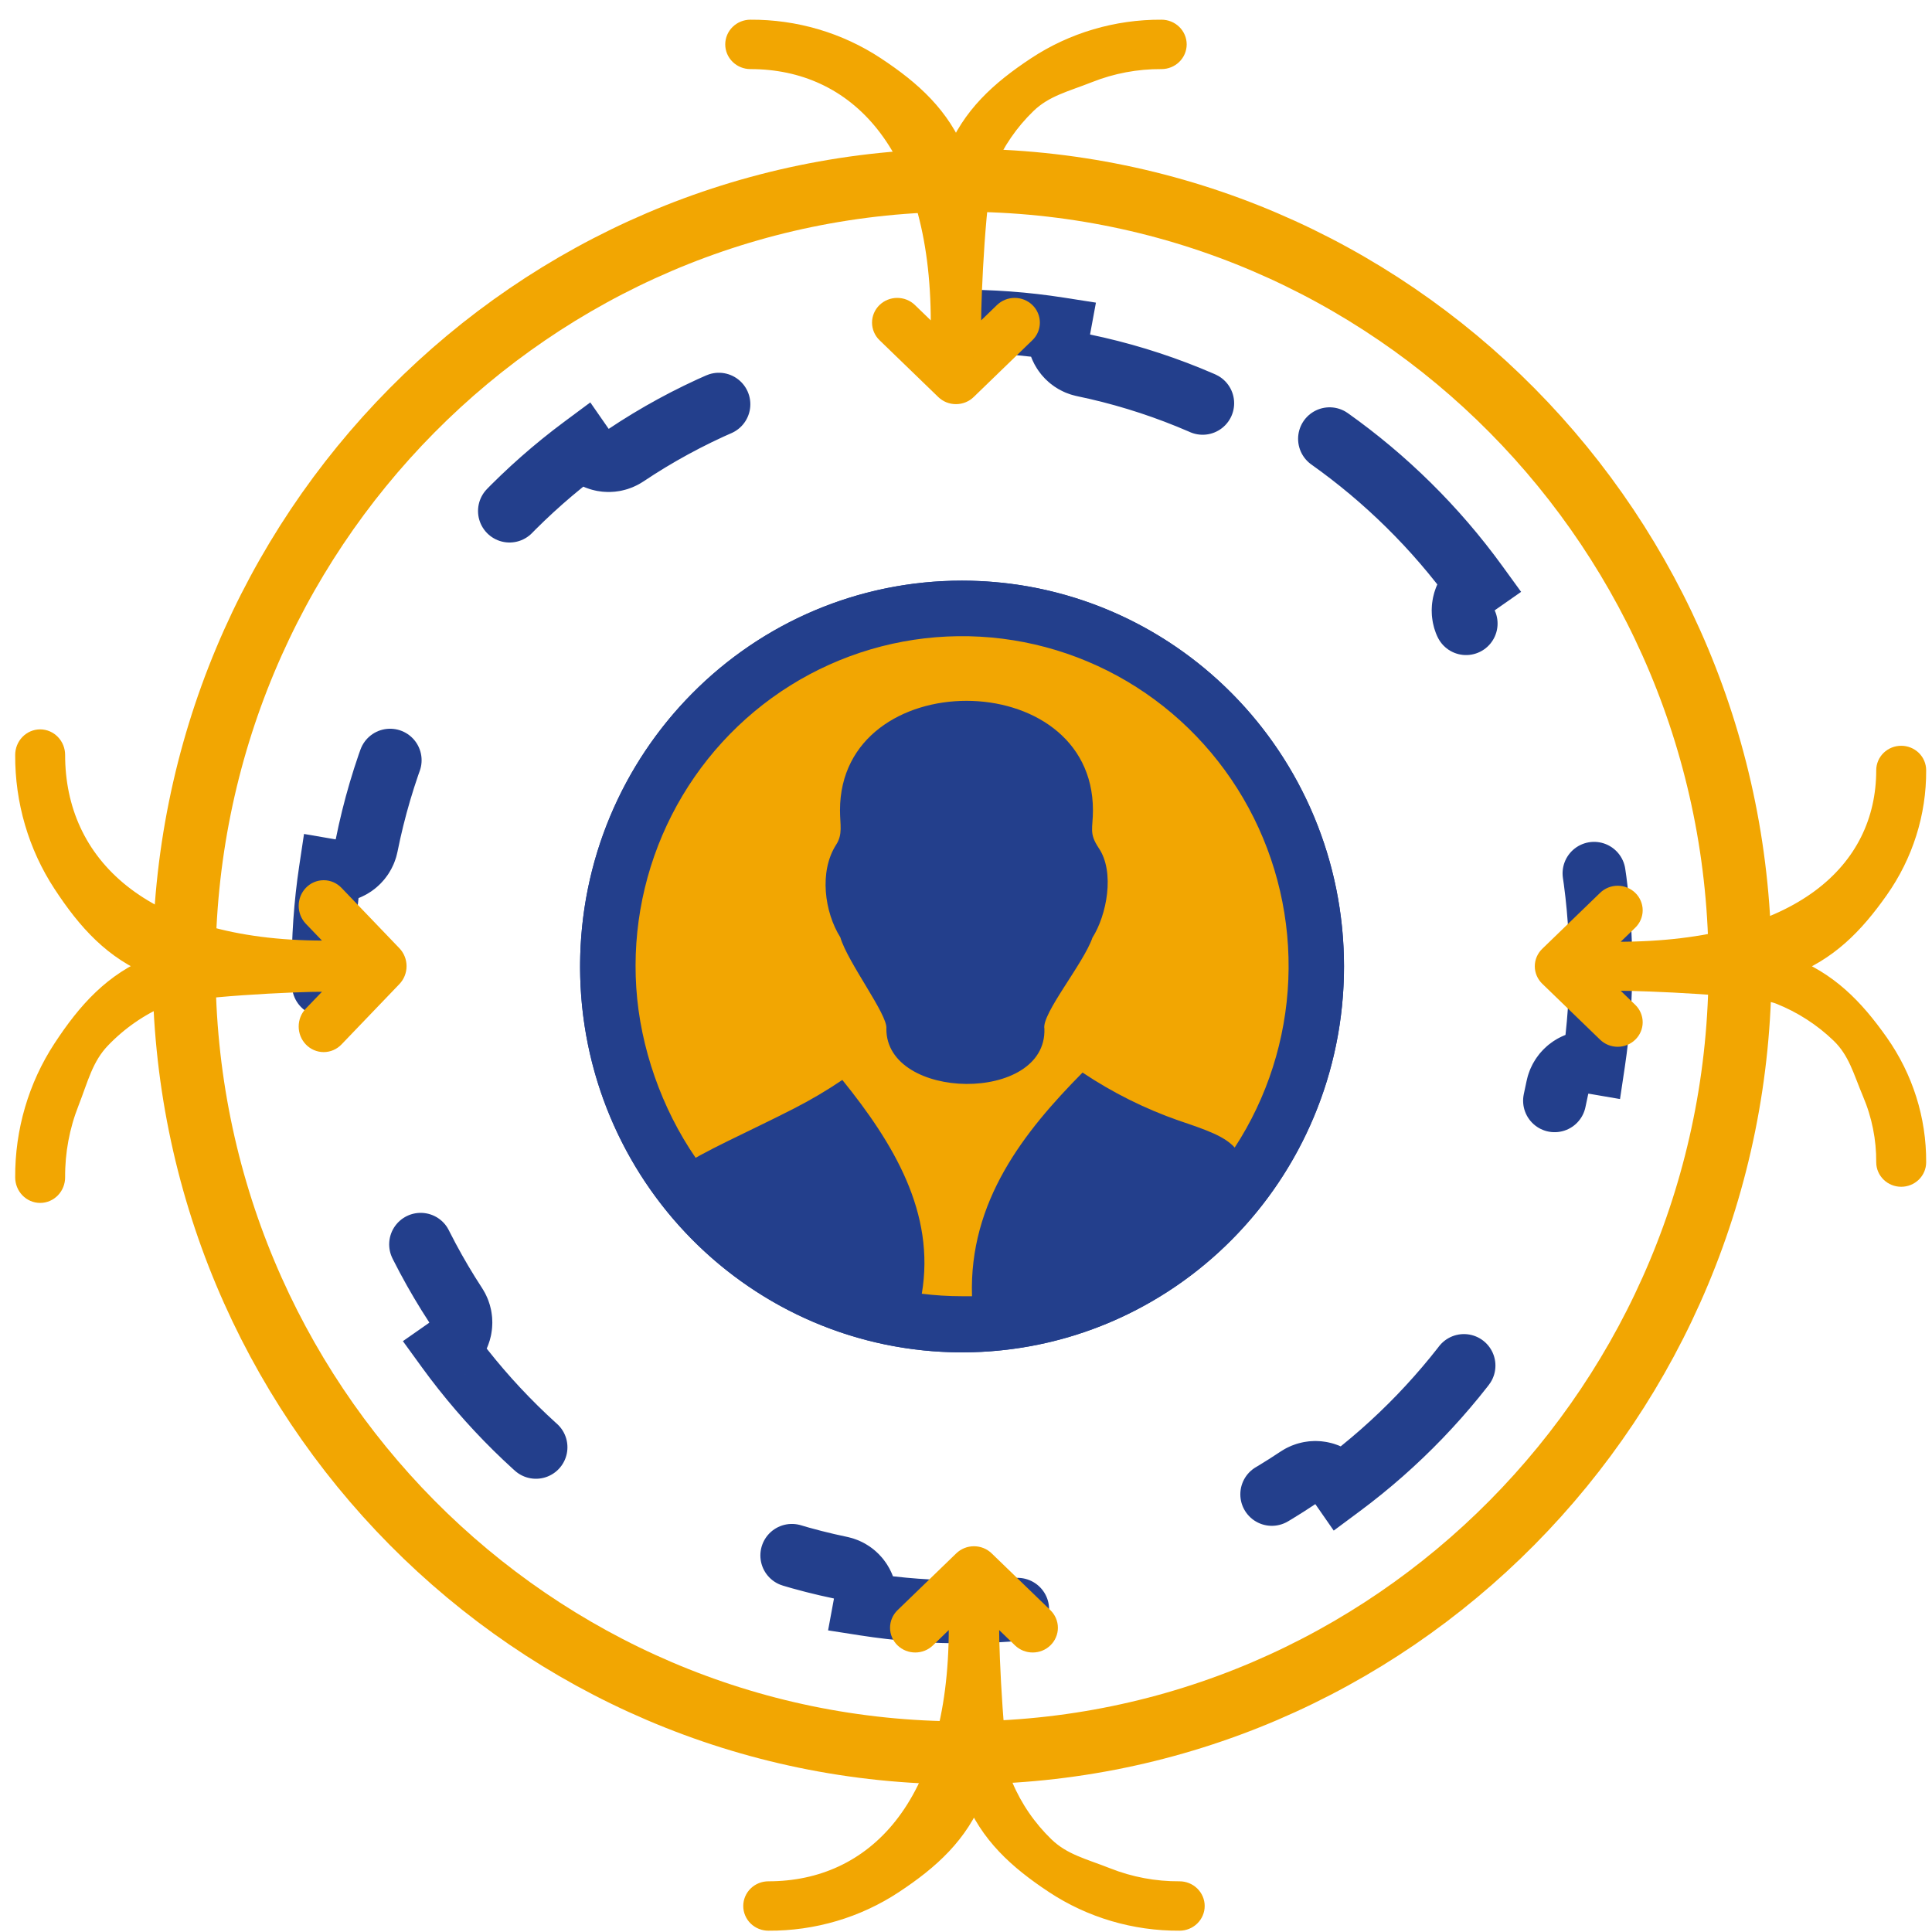
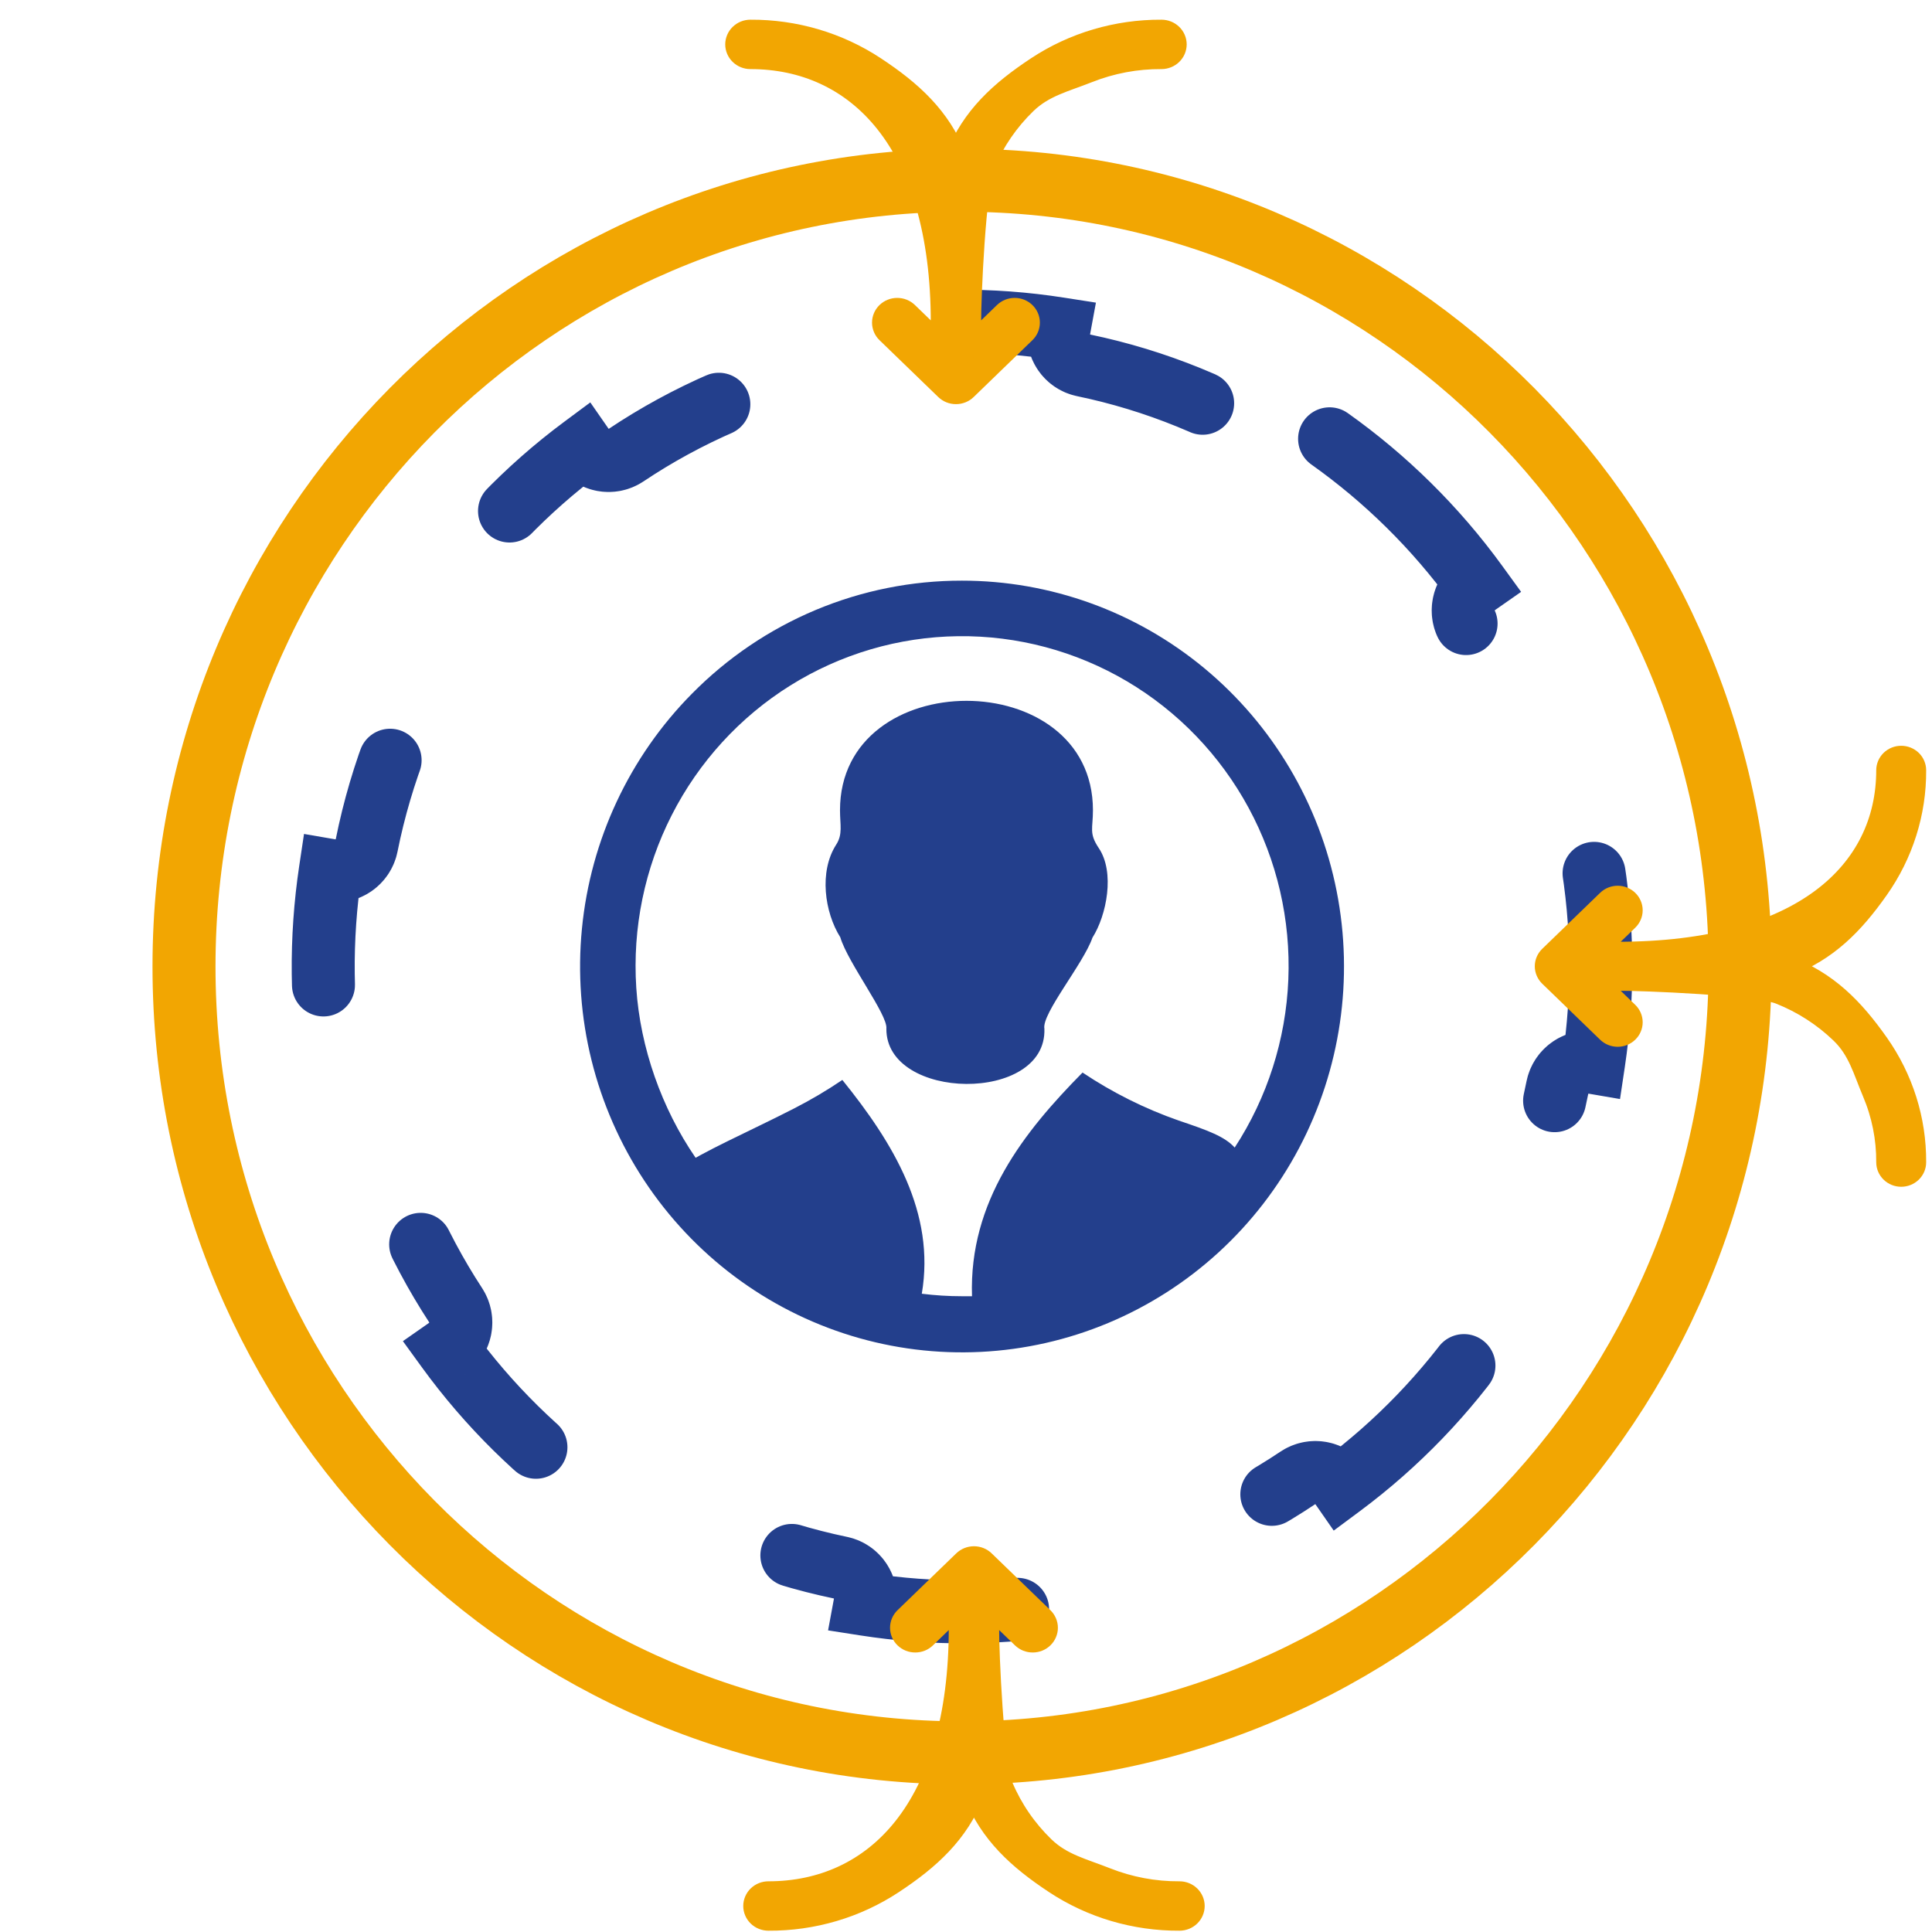
<svg xmlns="http://www.w3.org/2000/svg" width="92" height="92" viewBox="0 0 92 92" fill="none">
  <path d="M82.861 46.026C82.861 66.719 66.259 83.469 45.812 83.469C25.364 83.469 8.762 66.719 8.762 46.026C8.762 25.332 25.364 8.583 45.812 8.583C66.259 8.583 82.861 25.332 82.861 46.026Z" stroke="#F2A602" stroke-width="3" stroke-linecap="round" stroke-linejoin="round" />
  <path d="M63.314 20.896C65.97 22.781 68.347 25.108 70.323 27.829C69.656 28.295 69.475 29.211 69.921 29.893C70.866 31.338 71.696 32.889 72.395 34.54C73.094 36.191 73.63 37.869 74.012 39.557C74.192 40.354 74.973 40.855 75.766 40.69C76.349 44.013 76.373 47.356 75.887 50.598C75.089 50.461 74.321 50.988 74.161 51.791C73.467 55.261 72.156 58.58 70.295 61.577C69.863 62.273 70.063 63.183 70.739 63.628C68.873 66.33 66.563 68.749 63.859 70.758C63.397 70.093 62.486 69.919 61.807 70.373C60.37 71.335 58.826 72.18 57.182 72.89C55.538 73.6 53.867 74.144 52.186 74.53C51.392 74.712 50.887 75.497 51.044 76.294C47.738 76.88 44.411 76.897 41.188 76.393C41.336 75.592 40.823 74.818 40.026 74.652C36.596 73.941 33.314 72.605 30.352 70.715C29.666 70.278 28.758 70.474 28.306 71.151C25.65 69.267 23.273 66.94 21.297 64.219C21.964 63.753 22.145 62.837 21.699 62.155C20.754 60.71 19.923 59.159 19.225 57.508C18.526 55.857 17.989 54.179 17.608 52.491C17.428 51.694 16.647 51.193 15.853 51.358C15.271 48.035 15.247 44.691 15.733 41.45C16.53 41.587 17.298 41.06 17.459 40.257C18.153 36.788 19.464 33.468 21.325 30.471C21.756 29.775 21.557 28.865 20.881 28.42C22.747 25.718 25.057 23.299 27.761 21.29C28.223 21.955 29.133 22.129 29.812 21.675C31.25 20.713 32.794 19.868 34.438 19.158C36.081 18.448 37.753 17.904 39.434 17.518C40.228 17.336 40.733 16.551 40.576 15.754C43.882 15.168 47.209 15.151 50.432 15.655C50.284 16.456 50.797 17.23 51.593 17.396C55.024 18.107 58.306 19.443 61.268 21.333C61.953 21.77 62.862 21.574 63.314 20.896Z" stroke="#233F8C" stroke-width="3" stroke-linecap="round" stroke-dasharray="12 14" />
-   <path d="M63 46.024C63 55.629 55.295 63.398 45.812 63.398C36.328 63.398 28.623 55.629 28.623 46.024C28.623 36.419 36.328 28.65 45.812 28.65C55.295 28.65 63 36.419 63 46.024Z" fill="#F2A602" stroke="#233F8C" stroke-width="2" />
  <path d="M45.806 27.65C50.015 27.649 54.093 29.122 57.347 31.818C60.6 34.514 62.828 38.267 63.65 42.436C64.472 46.605 63.837 50.933 61.854 54.683C59.871 58.432 56.662 61.371 52.774 62.998C48.886 64.626 44.56 64.841 40.533 63.607C36.506 62.374 33.027 59.767 30.689 56.233C28.351 52.698 27.298 48.454 27.711 44.224C28.123 39.993 29.975 36.038 32.951 33.032C34.637 31.323 36.64 29.968 38.847 29.044C41.053 28.121 43.418 27.647 45.806 27.65ZM42.208 48.981C42.285 48.329 40.364 45.83 40.015 44.634C39.263 43.438 38.997 41.507 39.813 40.23C40.142 39.725 40 39.286 40 38.583C40 31.636 52.045 31.636 52.045 38.583C52.045 39.462 51.846 39.668 52.317 40.377C53.104 41.531 52.699 43.582 52.021 44.652C51.595 45.887 49.594 48.278 49.733 48.987C49.858 52.55 42.187 52.434 42.208 48.987V48.981ZM32.446 55.568C33.298 54.915 35.724 53.857 37.819 52.781C38.61 52.376 39.376 51.924 40.112 51.426C42.545 54.44 44.551 57.752 43.895 61.606C44.527 61.685 45.163 61.725 45.8 61.725C45.963 61.725 46.123 61.725 46.286 61.725C46.138 57.199 48.766 53.89 51.55 51.074C52.976 52.028 54.515 52.796 56.132 53.361C57.499 53.821 58.319 54.117 58.795 54.646C60.349 52.264 61.232 49.5 61.349 46.65C61.466 43.8 60.812 40.971 59.457 38.468C58.103 35.965 56.099 33.881 53.662 32.441C51.224 31.002 48.444 30.26 45.62 30.295C42.797 30.33 40.036 31.142 37.634 32.642C35.233 34.143 33.281 36.276 31.989 38.812C30.696 41.349 30.112 44.193 30.299 47.039C30.485 49.886 31.513 52.791 33.125 55.133L32.446 55.568Z" fill="#233F8C" />
-   <path d="M1.912 35.232C2.095 35.232 2.27 35.308 2.399 35.443C2.529 35.578 2.601 35.76 2.601 35.951C2.601 41.157 6.653 45.289 15.413 45.289H16.506L14.925 43.643C14.861 43.576 14.81 43.496 14.775 43.409C14.741 43.322 14.723 43.228 14.723 43.134C14.723 43.04 14.741 42.946 14.775 42.859C14.81 42.772 14.861 42.692 14.925 42.625C15.054 42.49 15.23 42.415 15.413 42.415C15.503 42.415 15.593 42.433 15.677 42.469C15.761 42.506 15.837 42.559 15.901 42.625L18.657 45.499C18.721 45.566 18.773 45.645 18.807 45.732C18.842 45.819 18.86 45.913 18.86 46.007C18.86 46.102 18.842 46.195 18.807 46.283C18.773 46.37 18.721 46.449 18.657 46.516L15.901 49.389C15.837 49.456 15.761 49.509 15.677 49.545C15.593 49.581 15.503 49.6 15.413 49.6C15.322 49.6 15.232 49.581 15.149 49.545C15.065 49.509 14.989 49.456 14.925 49.389C14.861 49.322 14.81 49.243 14.775 49.156C14.741 49.069 14.723 48.975 14.723 48.881C14.723 48.786 14.741 48.693 14.775 48.605C14.81 48.518 14.861 48.439 14.925 48.372L16.506 46.726H15.413C14.234 46.717 8.785 46.953 7.694 47.42C6.604 47.886 5.613 48.574 4.78 49.442C3.946 50.311 3.715 51.344 3.267 52.481C2.82 53.617 2.593 54.835 2.601 56.064C2.601 56.254 2.529 56.437 2.399 56.572C2.27 56.706 2.095 56.782 1.912 56.782C1.729 56.782 1.554 56.706 1.425 56.572C1.295 56.437 1.223 56.254 1.223 56.064C1.211 53.889 1.834 51.762 3.01 49.965C4.186 48.169 5.431 46.788 7.379 46.007C5.431 45.226 4.186 43.846 3.01 42.049C1.834 40.253 1.211 38.126 1.223 35.951C1.223 35.76 1.295 35.578 1.425 35.443C1.554 35.308 1.729 35.232 1.912 35.232Z" fill="#F2A602" stroke="#F2A602" />
  <path d="M90.533 36.013C90.35 36.013 90.175 36.083 90.046 36.208C89.917 36.333 89.844 36.503 89.844 36.679C89.844 41.511 85.793 45.346 77.032 45.346H75.939L77.52 43.818C77.585 43.756 77.635 43.682 77.67 43.602C77.705 43.52 77.723 43.434 77.723 43.346C77.723 43.258 77.705 43.172 77.67 43.091C77.635 43.01 77.585 42.936 77.52 42.874C77.391 42.749 77.216 42.678 77.032 42.678C76.942 42.678 76.852 42.696 76.769 42.729C76.685 42.763 76.609 42.812 76.545 42.874L73.788 45.541C73.724 45.603 73.673 45.676 73.638 45.757C73.603 45.838 73.585 45.925 73.585 46.013C73.585 46.1 73.603 46.187 73.638 46.268C73.673 46.349 73.724 46.423 73.788 46.485L76.545 49.151C76.609 49.213 76.685 49.263 76.769 49.296C76.852 49.33 76.942 49.347 77.032 49.347C77.123 49.347 77.213 49.33 77.297 49.296C77.38 49.263 77.456 49.213 77.52 49.151C77.585 49.089 77.635 49.016 77.67 48.935C77.705 48.854 77.723 48.767 77.723 48.679C77.723 48.592 77.705 48.505 77.67 48.424C77.635 48.343 77.585 48.269 77.52 48.207L75.939 46.679H77.032C78.211 46.672 83.66 46.891 84.751 47.324C85.841 47.756 86.832 48.395 87.666 49.201C88.499 50.007 88.731 50.965 89.178 52.02C89.626 53.075 89.852 54.206 89.844 55.346C89.844 55.523 89.917 55.692 90.046 55.817C90.175 55.943 90.35 56.013 90.533 56.013C90.716 56.013 90.891 55.943 91.021 55.817C91.15 55.692 91.222 55.523 91.222 55.346C91.235 53.328 90.611 51.353 89.435 49.686C88.259 48.019 87.014 46.737 85.066 46.013C87.014 45.288 88.259 44.007 89.435 42.339C90.611 40.672 91.235 38.698 91.222 36.679C91.222 36.503 91.15 36.333 91.021 36.208C90.891 36.083 90.716 36.013 90.533 36.013Z" fill="#F2A602" stroke="#F2A602" />
  <path d="M35.035 2.114C35.035 2.293 35.109 2.465 35.24 2.592C35.371 2.719 35.549 2.79 35.734 2.79C40.801 2.79 44.823 6.766 44.823 15.363V16.435L43.22 14.884C43.155 14.821 43.078 14.771 42.993 14.737C42.908 14.703 42.817 14.686 42.725 14.686C42.633 14.686 42.542 14.703 42.458 14.737C42.373 14.771 42.295 14.821 42.23 14.884C42.099 15.011 42.025 15.183 42.025 15.363C42.025 15.452 42.044 15.54 42.079 15.622C42.114 15.704 42.165 15.779 42.23 15.841L45.027 18.547C45.092 18.61 45.169 18.66 45.254 18.694C45.339 18.728 45.43 18.745 45.522 18.745C45.614 18.745 45.705 18.728 45.79 18.694C45.875 18.66 45.952 18.61 46.017 18.547L48.813 15.841C48.878 15.779 48.93 15.704 48.965 15.622C49 15.54 49.018 15.452 49.018 15.363C49.018 15.274 49 15.186 48.965 15.104C48.93 15.021 48.878 14.947 48.813 14.884C48.748 14.821 48.671 14.771 48.586 14.737C48.501 14.703 48.41 14.686 48.318 14.686C48.226 14.686 48.135 14.703 48.05 14.737C47.965 14.771 47.888 14.821 47.823 14.884L46.221 16.435V15.363C46.213 14.206 46.443 8.859 46.897 7.788C47.35 6.718 48.02 5.746 48.865 4.928C49.711 4.11 50.716 3.883 51.822 3.444C52.928 3.005 54.114 2.783 55.309 2.79C55.495 2.79 55.673 2.719 55.804 2.592C55.935 2.465 56.009 2.293 56.009 2.114C56.009 1.935 55.935 1.763 55.804 1.636C55.673 1.509 55.495 1.438 55.309 1.438C53.193 1.426 51.122 2.037 49.374 3.192C47.626 4.346 46.282 5.568 45.522 7.479C44.762 5.568 43.418 4.346 41.67 3.192C39.921 2.037 37.851 1.426 35.734 1.438C35.549 1.438 35.371 1.509 35.24 1.636C35.109 1.763 35.035 1.935 35.035 2.114Z" fill="#F2A602" stroke="#F2A602" />
  <path d="M35.893 90.762C35.893 90.583 35.966 90.411 36.097 90.284C36.228 90.157 36.406 90.086 36.592 90.086C41.659 90.086 45.68 86.11 45.68 77.513V76.441L44.078 77.992C44.013 78.055 43.936 78.105 43.851 78.139C43.766 78.173 43.675 78.19 43.583 78.19C43.491 78.19 43.4 78.173 43.315 78.139C43.23 78.105 43.153 78.055 43.088 77.992C42.957 77.865 42.883 77.693 42.883 77.513C42.883 77.424 42.901 77.336 42.936 77.254C42.971 77.172 43.023 77.097 43.088 77.034L45.884 74.329C45.949 74.266 46.026 74.216 46.111 74.182C46.196 74.148 46.287 74.131 46.379 74.131C46.471 74.131 46.562 74.148 46.647 74.182C46.732 74.216 46.809 74.266 46.874 74.329L49.671 77.034C49.736 77.097 49.787 77.172 49.822 77.254C49.858 77.336 49.876 77.424 49.876 77.513C49.876 77.602 49.858 77.69 49.822 77.772C49.787 77.855 49.736 77.929 49.671 77.992C49.606 78.055 49.529 78.105 49.444 78.139C49.359 78.173 49.268 78.19 49.176 78.19C49.084 78.19 48.993 78.173 48.908 78.139C48.823 78.105 48.746 78.055 48.681 77.992L47.078 76.441V77.513C47.07 78.67 47.3 84.017 47.754 85.088C48.208 86.158 48.877 87.13 49.722 87.948C50.568 88.766 51.573 88.993 52.679 89.432C53.786 89.871 54.971 90.093 56.167 90.086C56.352 90.086 56.53 90.157 56.661 90.284C56.792 90.411 56.866 90.583 56.866 90.762C56.866 90.941 56.792 91.113 56.661 91.24C56.53 91.367 56.352 91.438 56.167 91.438C54.05 91.45 51.98 90.839 50.231 89.684C48.483 88.53 47.139 87.308 46.379 85.397C45.619 87.308 44.276 88.53 42.527 89.684C40.779 90.839 38.708 91.45 36.592 91.438C36.406 91.438 36.228 91.367 36.097 91.24C35.966 91.113 35.893 90.941 35.893 90.762Z" fill="#F2A602" stroke="#F2A602" />
</svg>